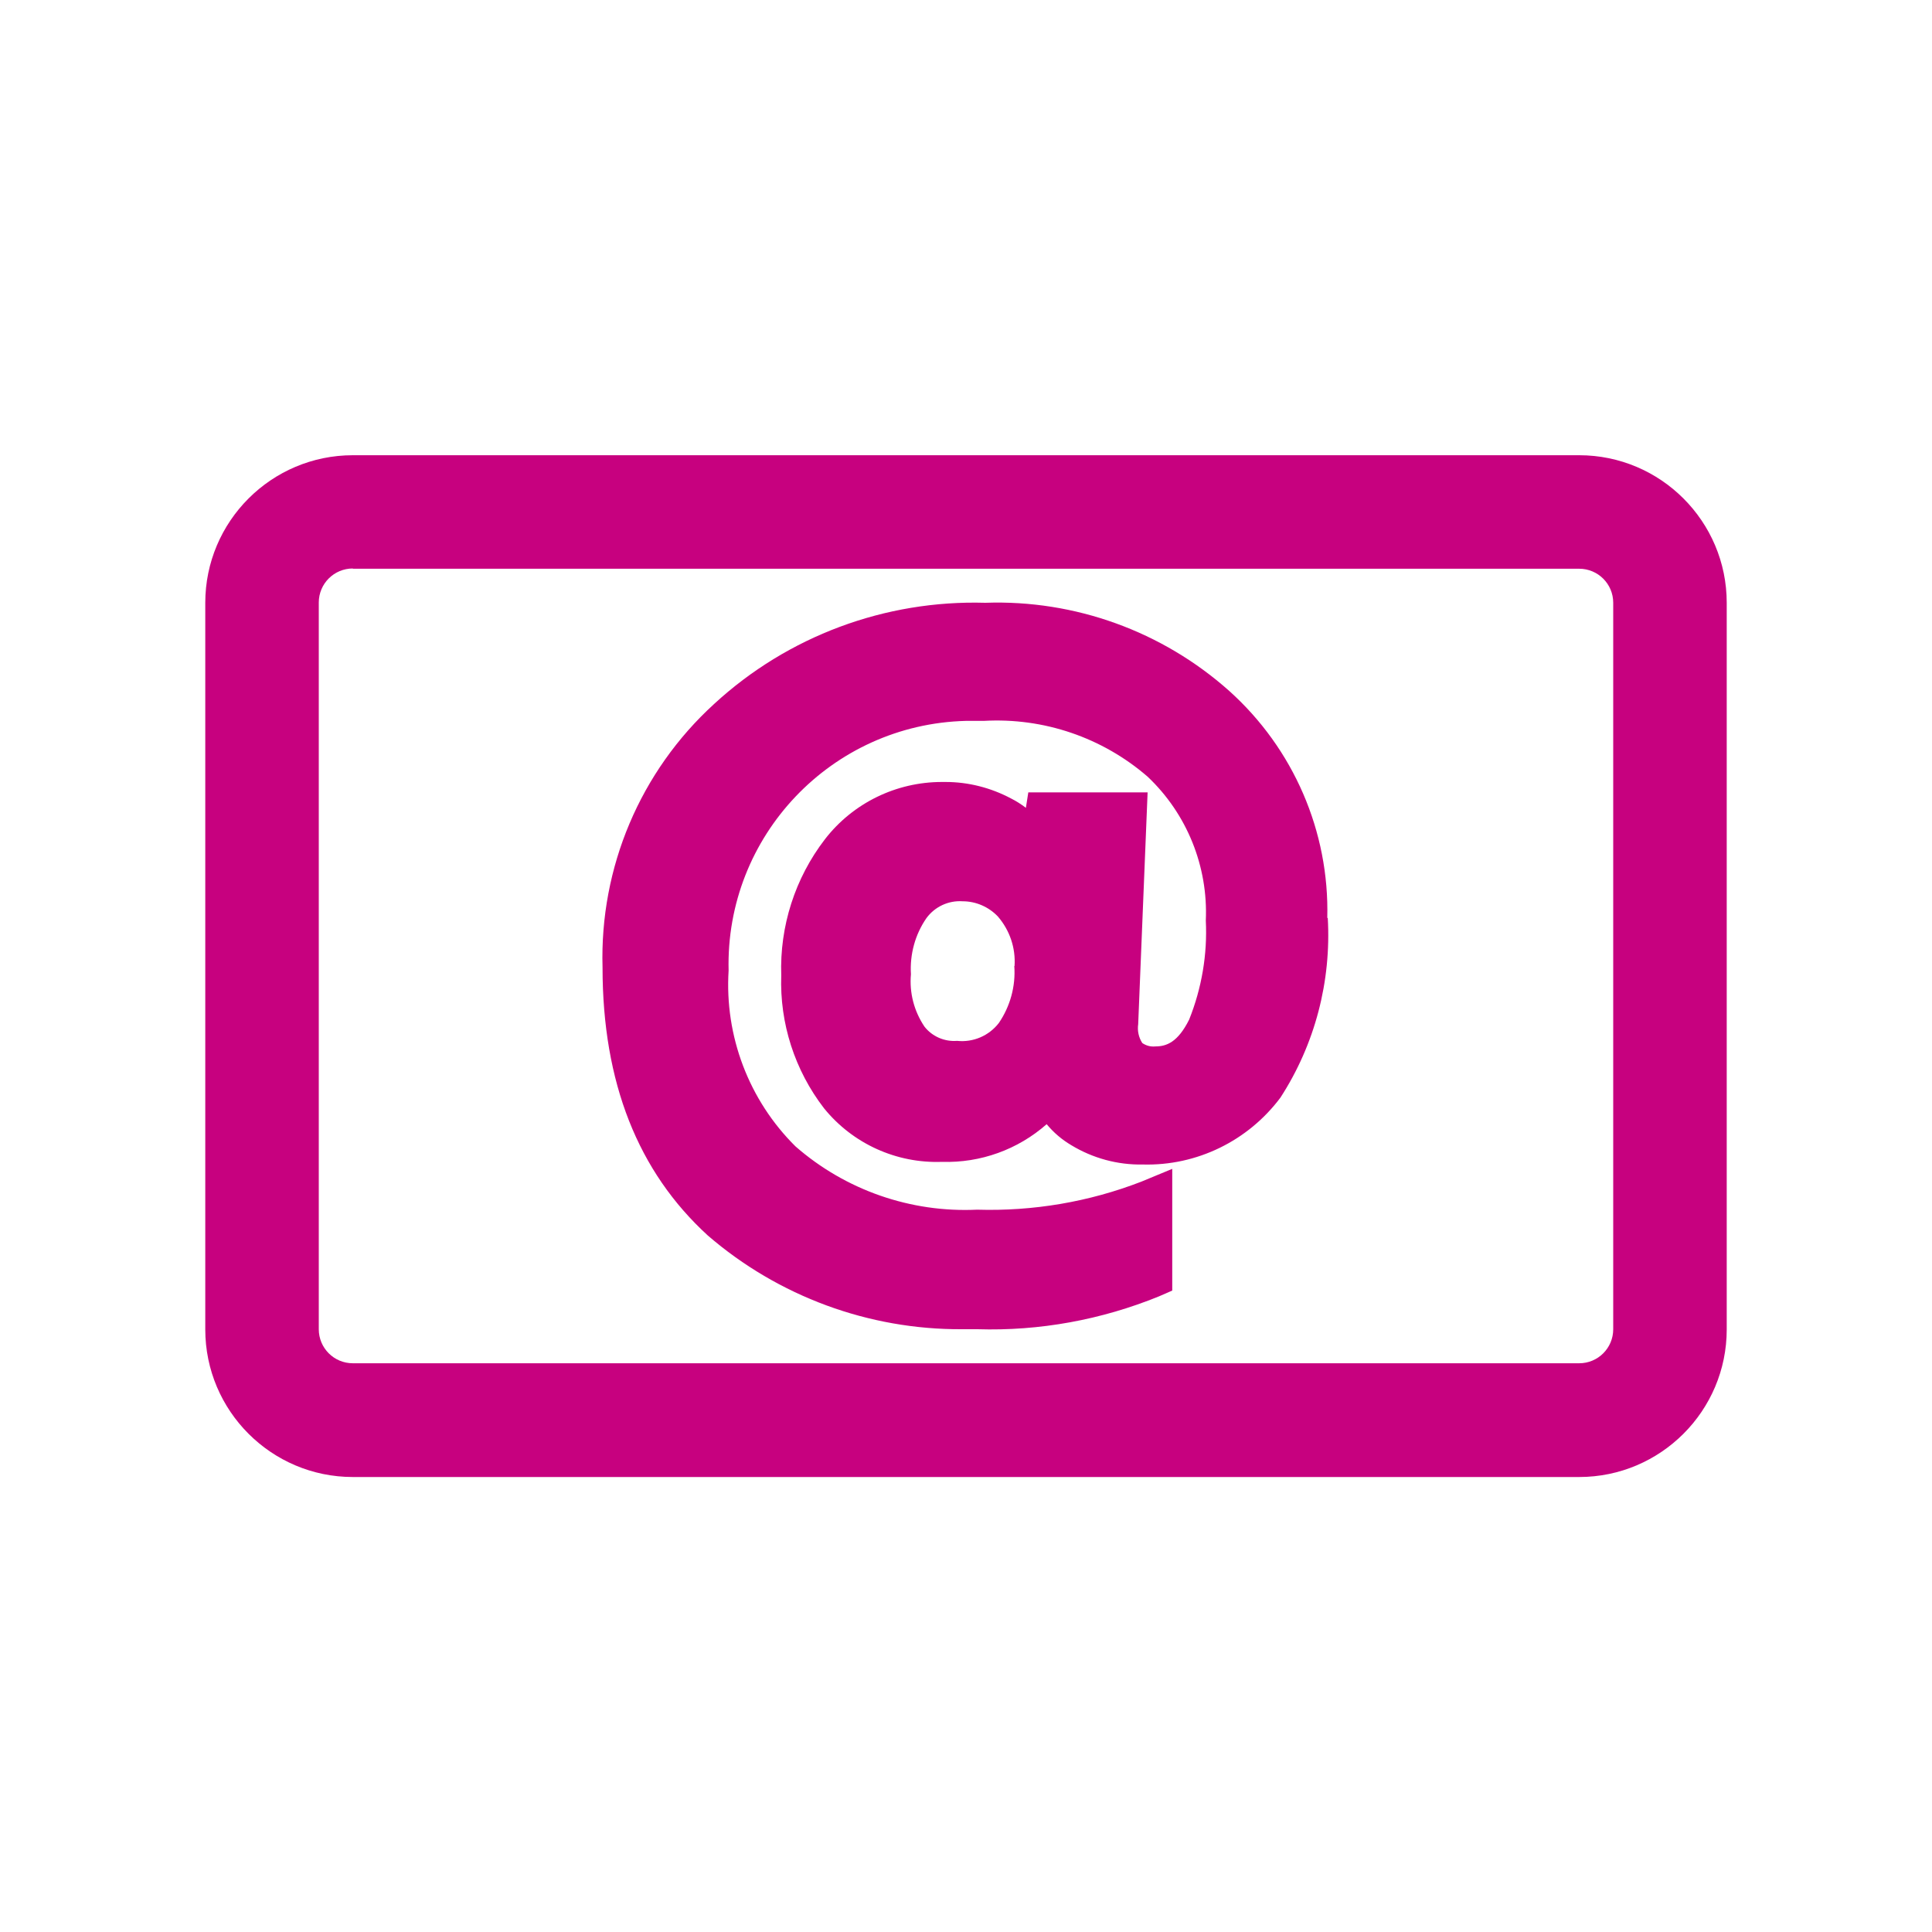
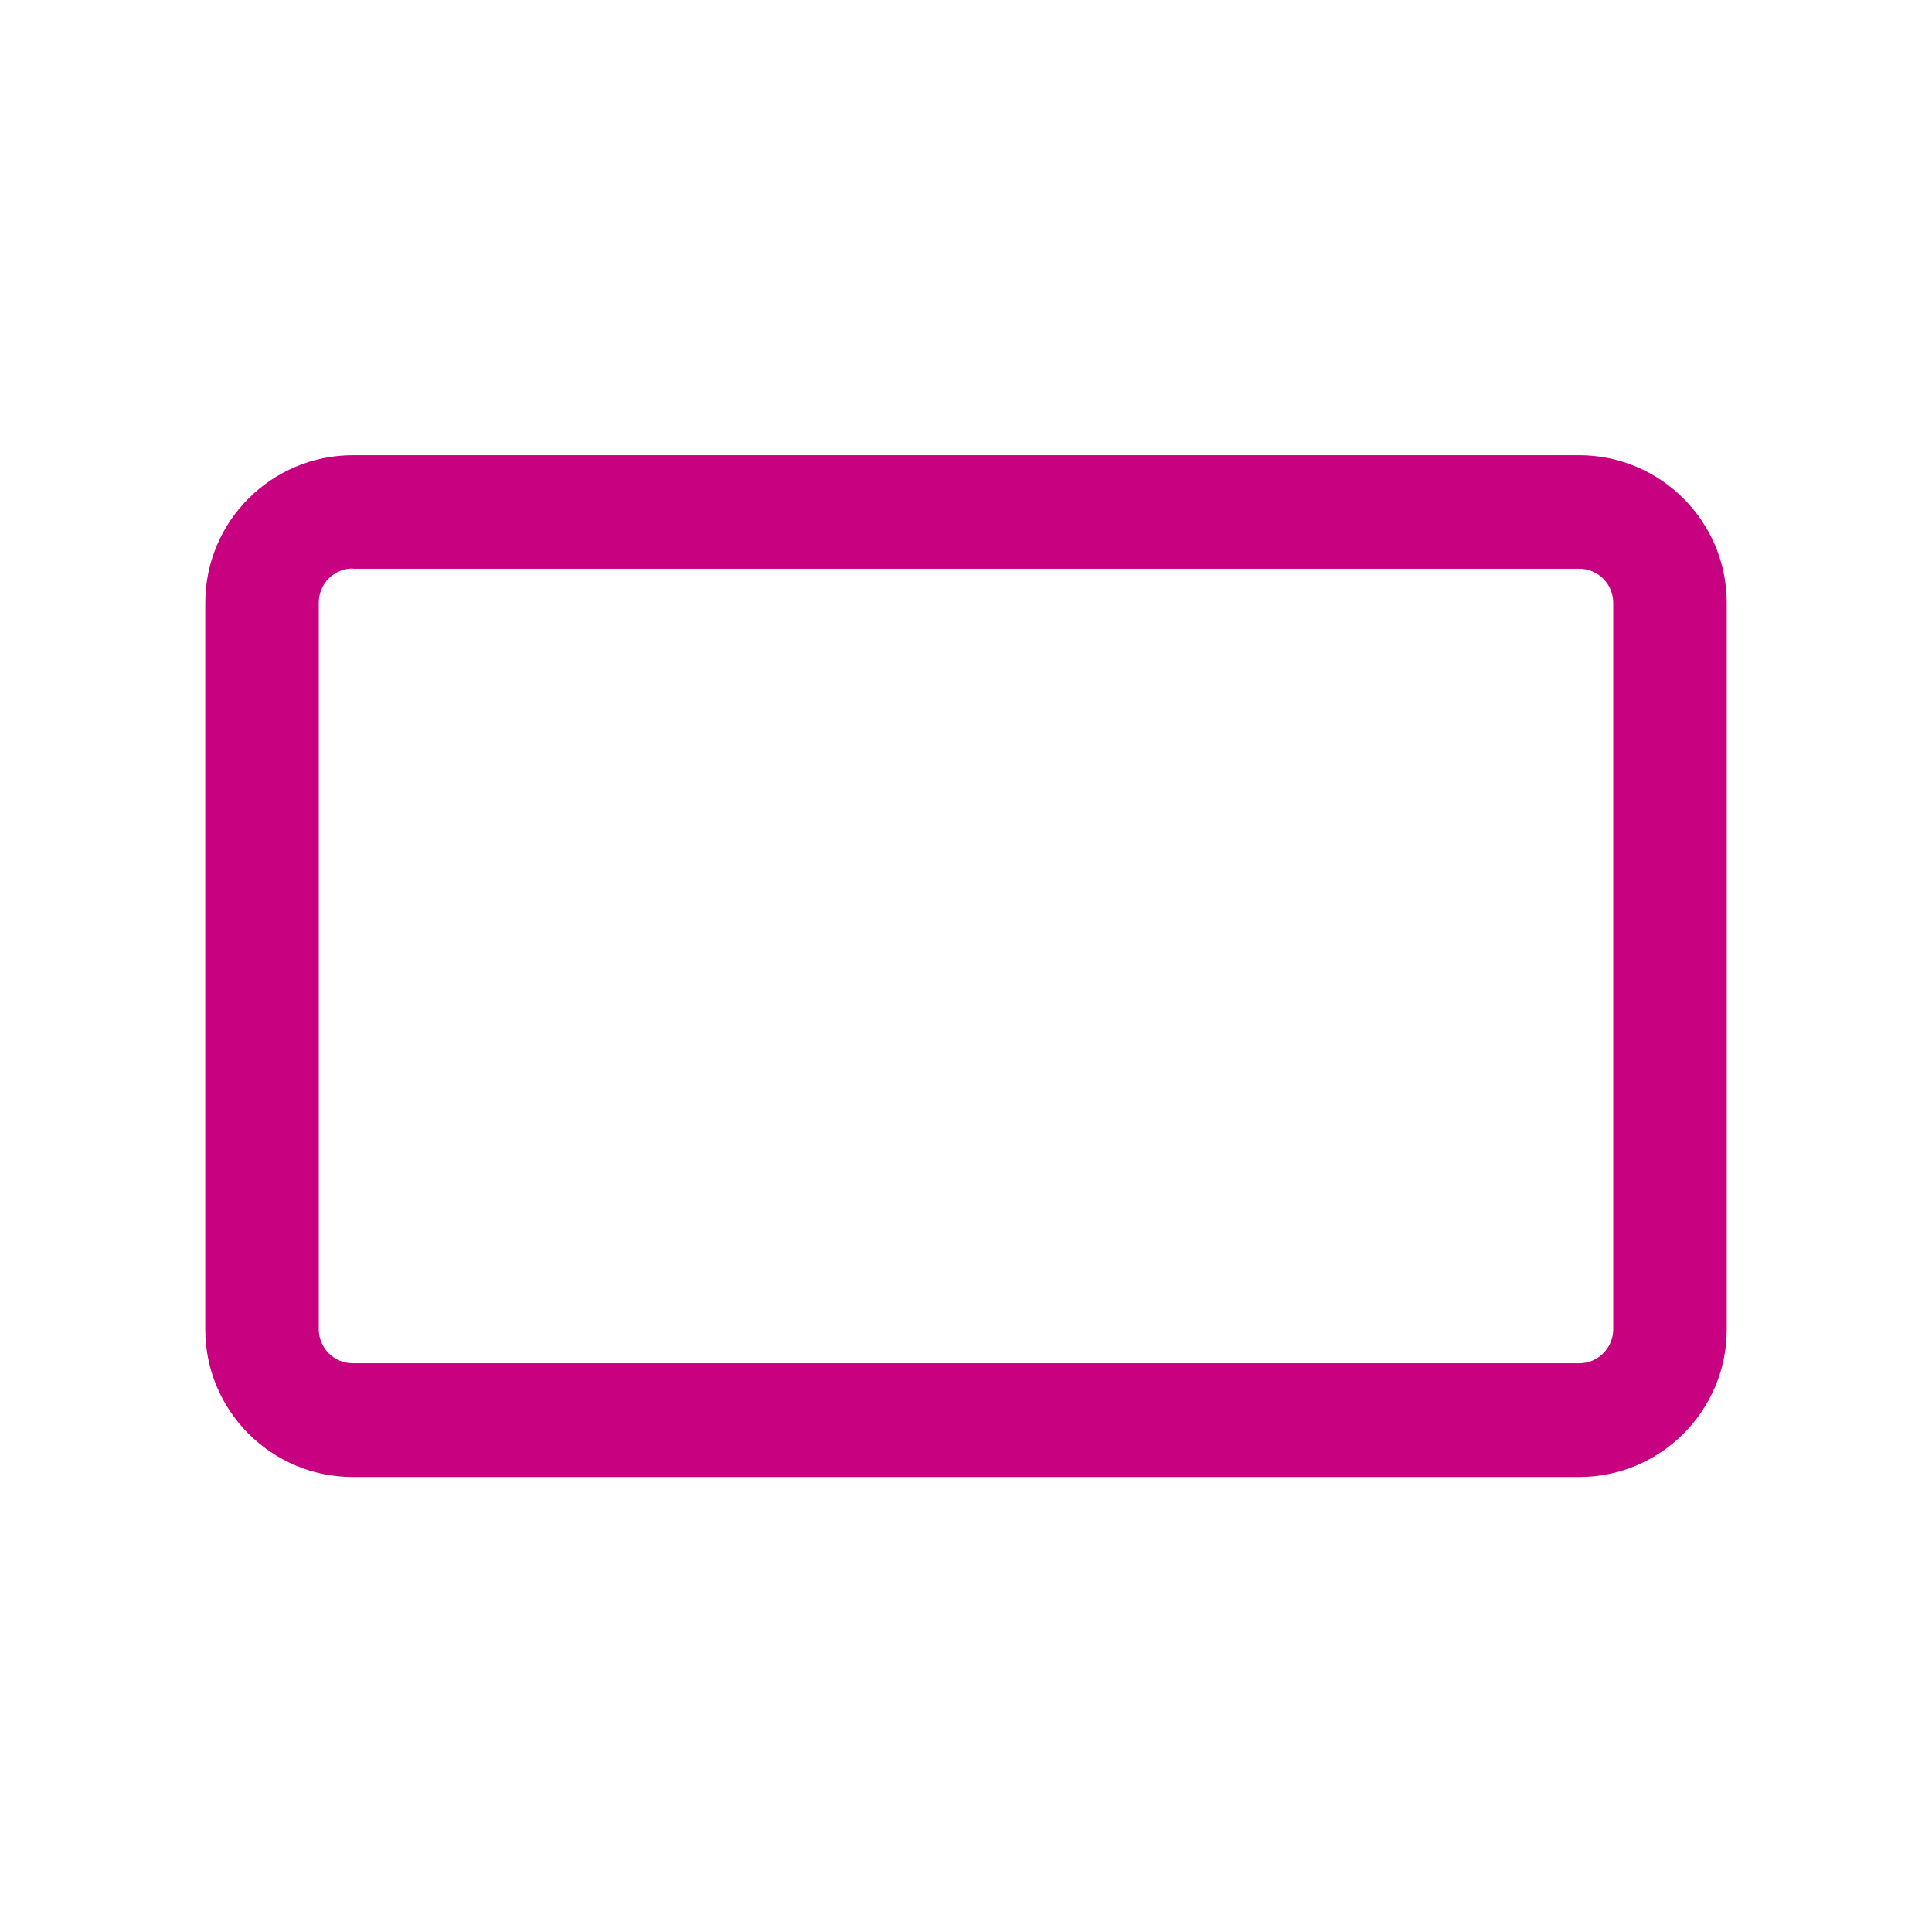
<svg xmlns="http://www.w3.org/2000/svg" id="Laag_1" viewBox="0 0 80 80">
  <path d="M65.39,61.16H14.61c-3.37,0-6.11-2.74-6.11-6.11V24.96c0-3.37,2.74-6.11,6.11-6.11h50.78c3.37,0,6.11,2.74,6.11,6.11v30.09c0,3.37-2.74,6.11-6.11,6.11ZM14.61,23.54c-.78,0-1.41,.63-1.41,1.41v30.09c0,.78,.63,1.41,1.41,1.41h50.78c.78,0,1.41-.63,1.41-1.41V24.96c0-.78-.63-1.41-1.41-1.41H14.61Z" style="fill:#c7017f;" />
-   <path d="M54.96,38.01c.09-3.58-1.4-7.01-4.06-9.4h0c-2.77-2.47-6.39-3.78-10.1-3.65-4.15-.12-8.18,1.38-11.23,4.19-3.06,2.79-4.74,6.77-4.62,10.91,0,4.77,1.47,8.46,4.36,11.1,2.92,2.52,6.66,3.9,10.52,3.88h.64c2.58,.08,5.14-.39,7.52-1.36l.55-.24v-5.04l-1.28,.53c-2.17,.84-4.48,1.23-6.8,1.16-2.75,.13-5.45-.81-7.52-2.62-1.93-1.91-2.94-4.57-2.77-7.28-.14-5.57,4.26-10.2,9.83-10.34h.74c2.48-.14,4.91,.69,6.78,2.31,1.63,1.54,2.51,3.72,2.41,5.96,.07,1.4-.17,2.8-.69,4.1-.47,.94-.94,1.11-1.4,1.11-.19,.02-.38-.03-.54-.14-.15-.23-.21-.51-.17-.78l.39-9.6h-4.94l-.1,.64c-.2-.15-.4-.28-.62-.39-.83-.44-1.76-.68-2.7-.68h-.16c-1.89,0-3.68,.87-4.84,2.37-1.24,1.61-1.88,3.61-1.81,5.64-.07,1.98,.56,3.93,1.77,5.5,1.19,1.47,3,2.29,4.89,2.22,1.59,.05,3.14-.51,4.33-1.56,.29,.35,.63,.64,1.02,.87,.89,.54,1.92,.82,2.96,.8,2.24,.06,4.36-.98,5.7-2.77,1.43-2.21,2.11-4.81,1.96-7.44Zm-12.96,1.99c.06,.84-.17,1.67-.64,2.36-.41,.53-1.06,.81-1.73,.74-.52,.04-1.03-.18-1.35-.59-.43-.64-.63-1.4-.56-2.17-.05-.82,.17-1.64,.64-2.32,.35-.48,.92-.74,1.5-.7h0c.55,0,1.08,.23,1.46,.63,.49,.57,.74,1.3,.69,2.05h0Z" style="fill:#c7017f;" />
</svg>